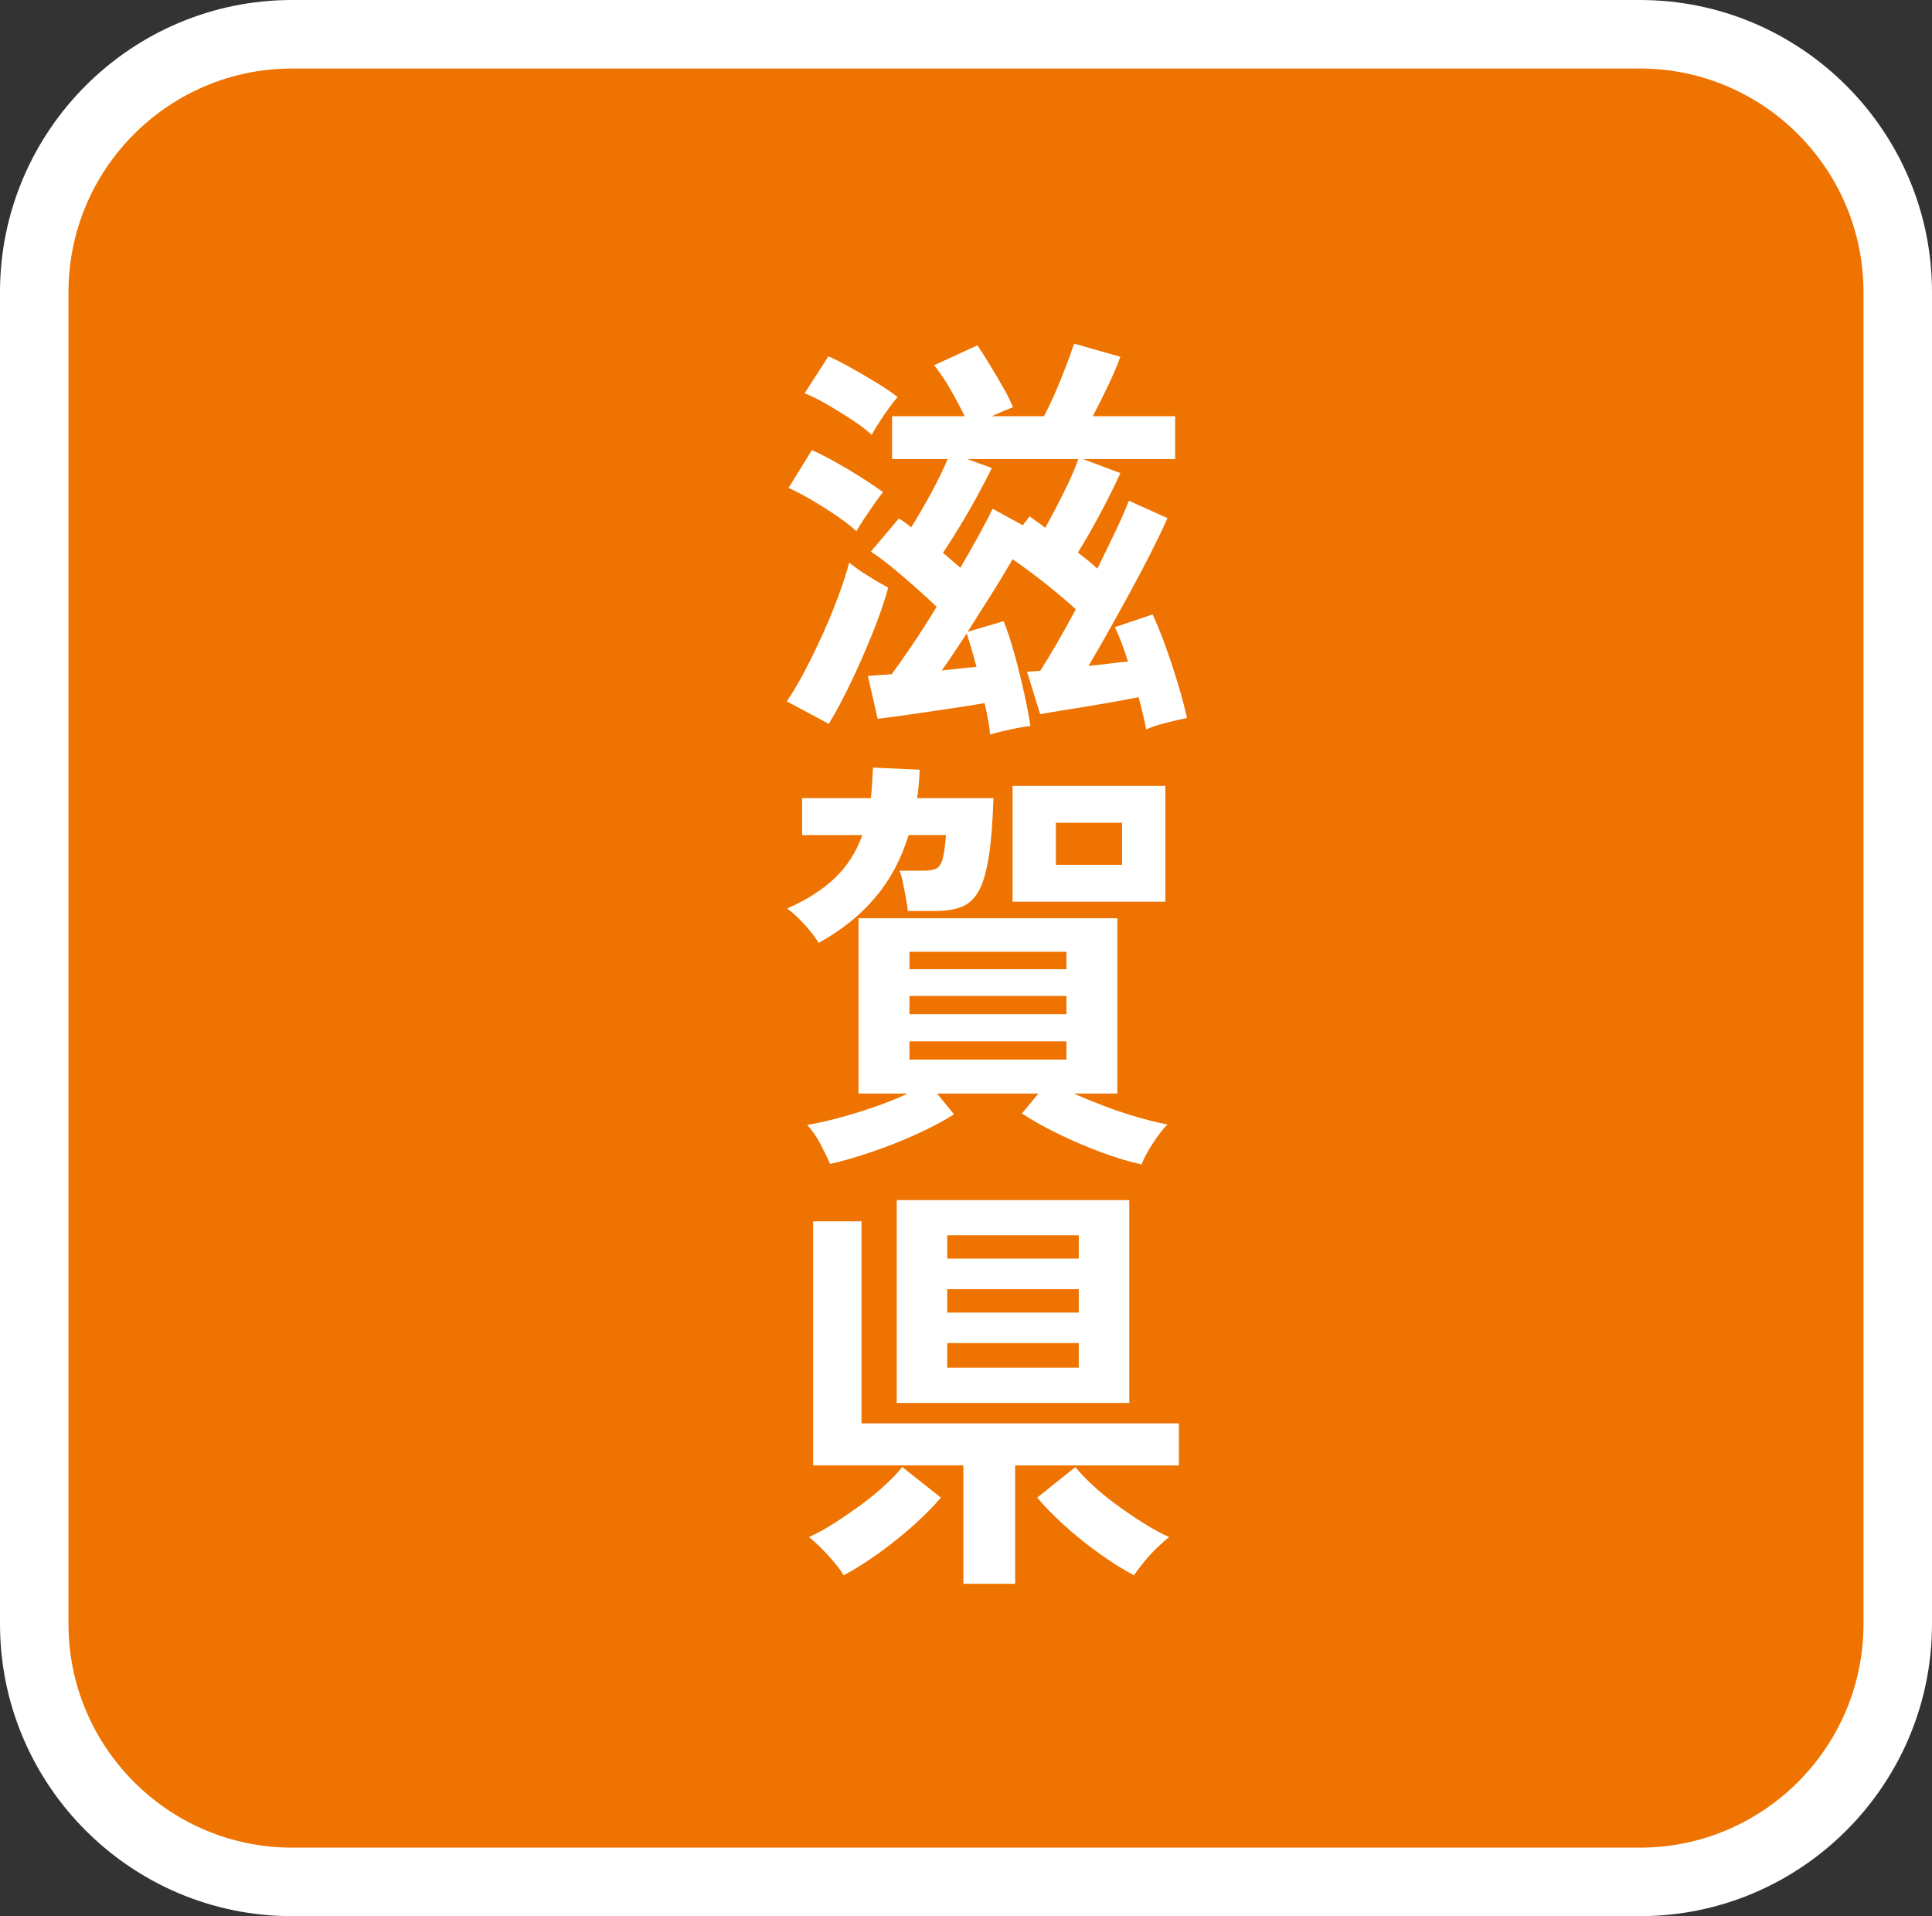
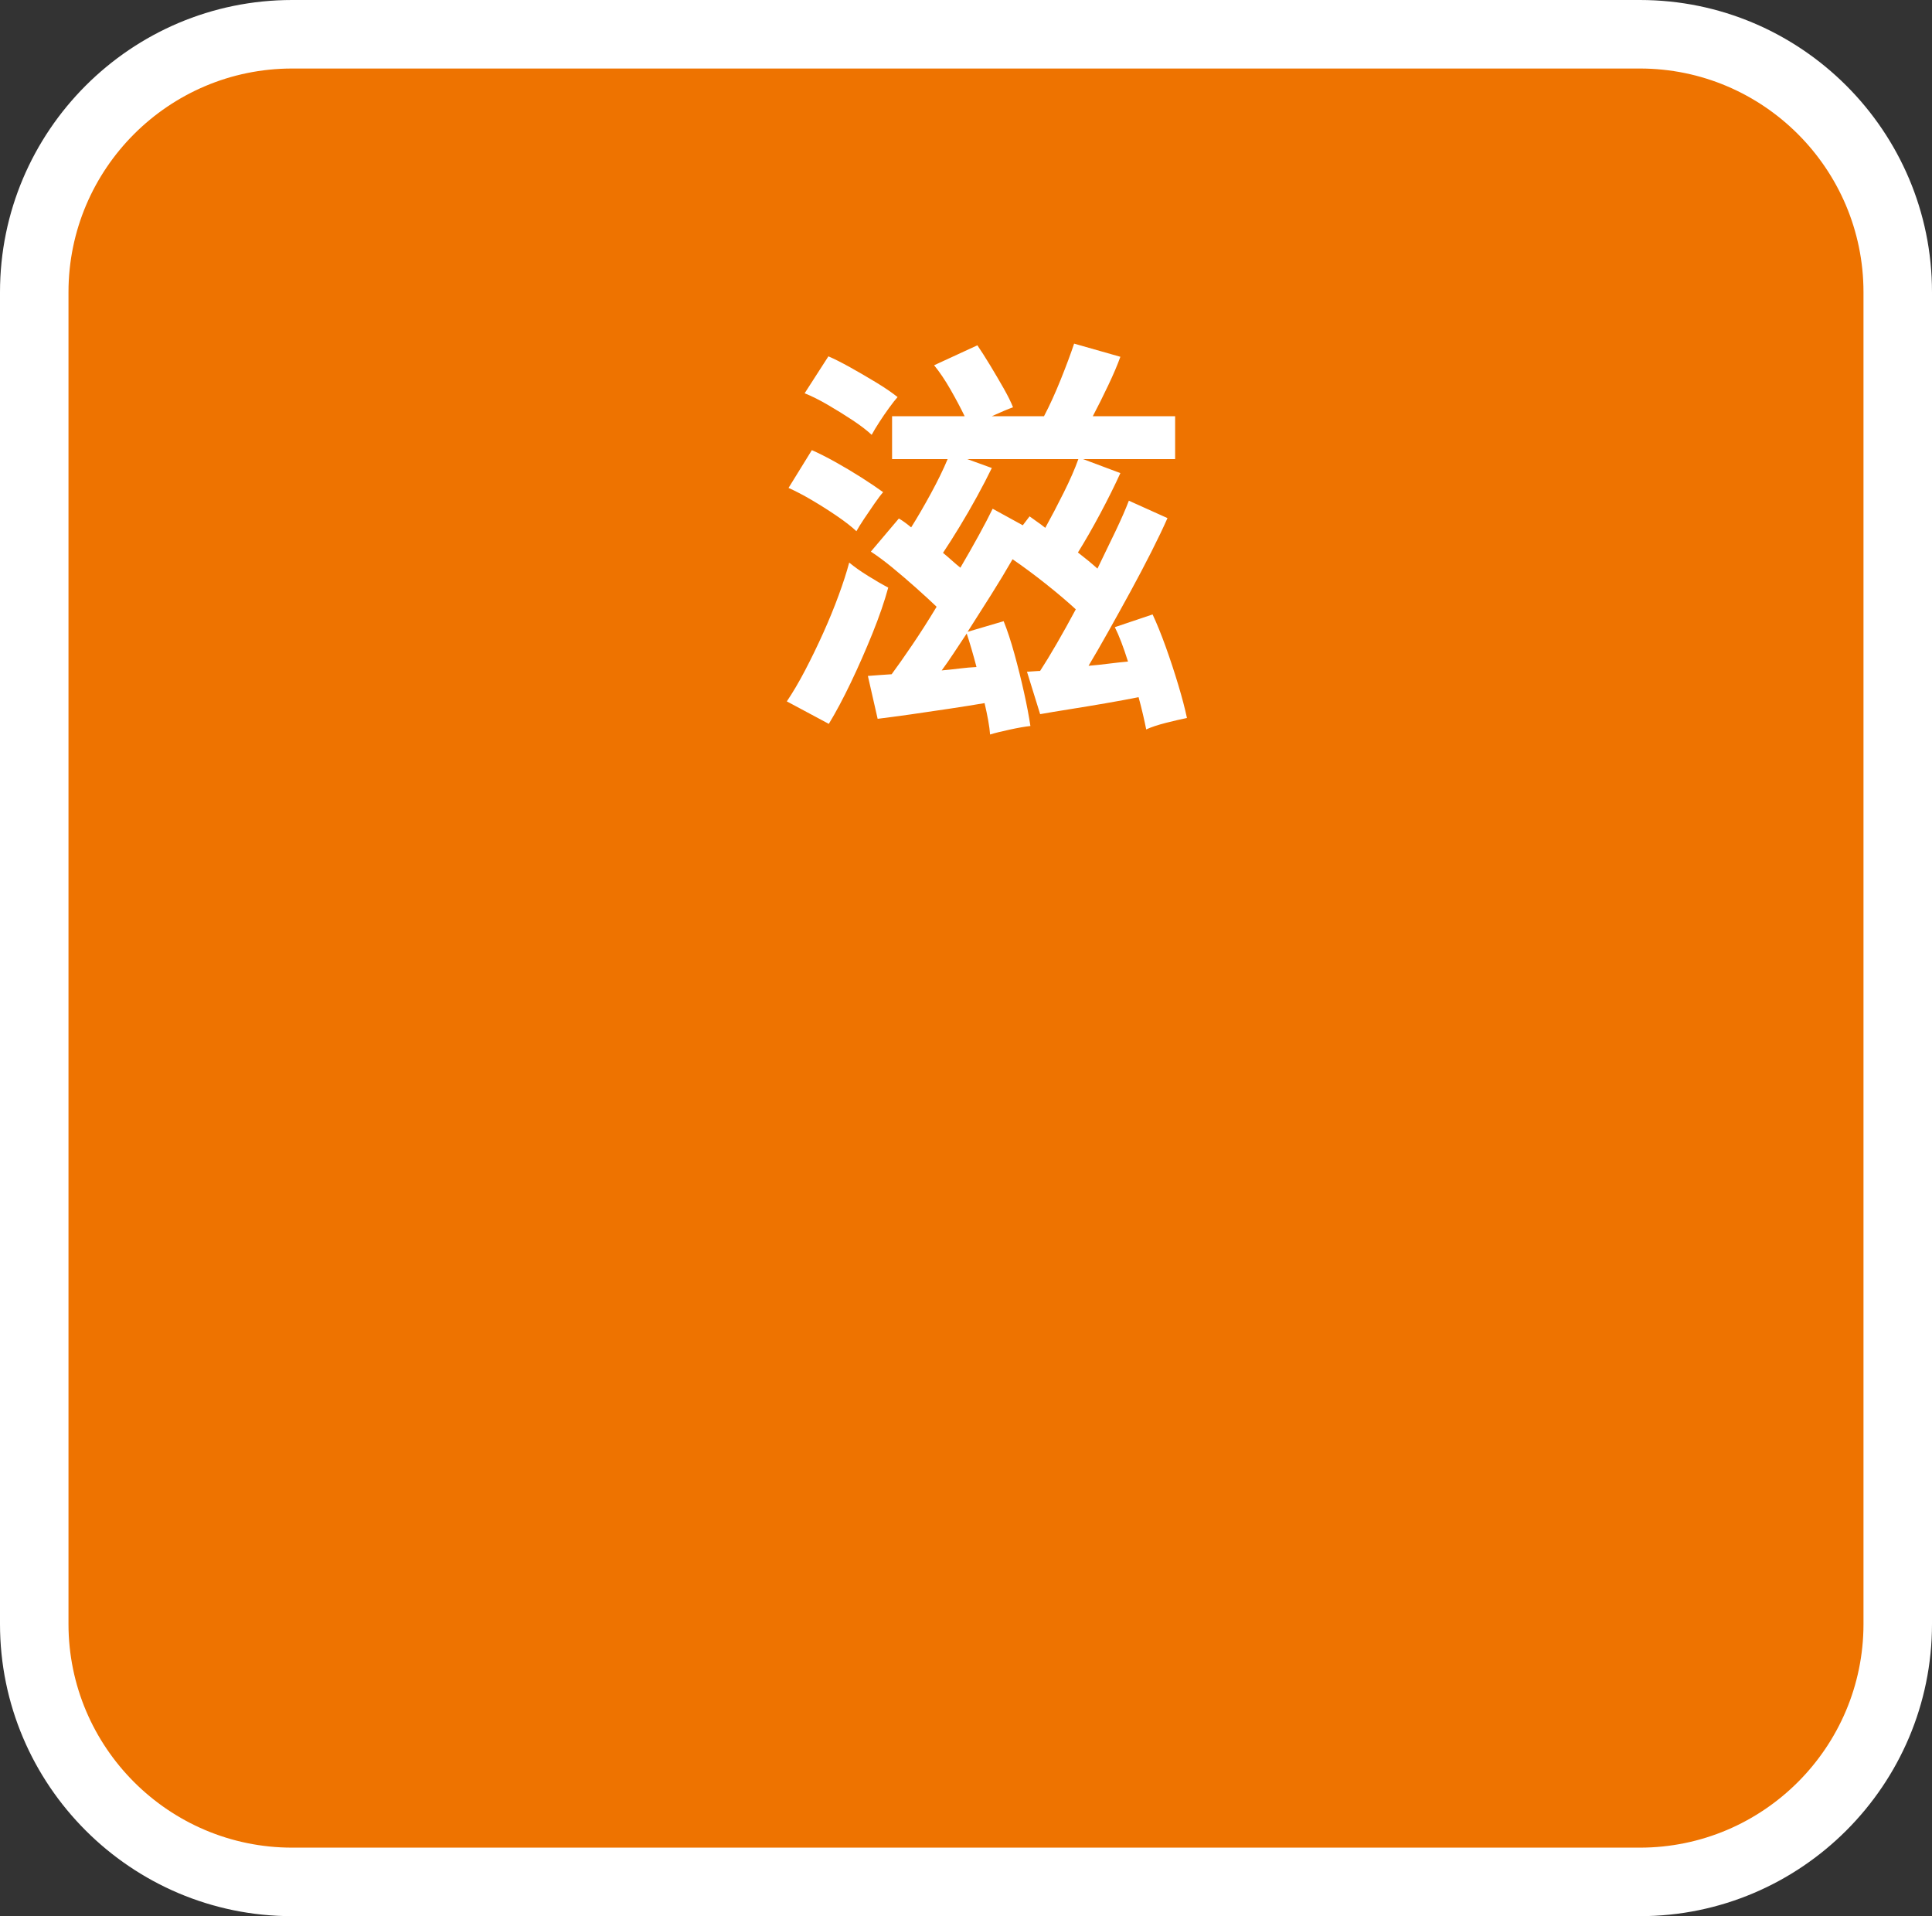
<svg xmlns="http://www.w3.org/2000/svg" id="_レイヤー_1" data-name="レイヤー_1" width="94.242" height="93.458" version="1.1" viewBox="0 0 94.242 93.458">
  <rect x="0" y="0" width="94.242" height="93.458" fill="#333333" stroke="none" />
  <defs>
    <style>
      .st0 {
        fill: #ee7300;
      }

      .st1 {
        fill: #fff;
      }
    </style>
  </defs>
  <g>
    <rect class="st0" x="1.671" y="1.671" width="90.901" height="90.116" rx="12.579" ry="12.579" />
    <path class="st1" d="M79.992,93.458H14.249C6.392,93.458,0,87.065,0,79.208V14.25C0,6.392,6.392,0,14.249,0h65.743c7.857,0,14.25,6.392,14.25,14.25v64.958c0,7.857-6.393,14.25-14.25,14.25ZM14.249,3.342c-6.015,0-10.908,4.893-10.908,10.908v64.958c0,6.015,4.893,10.908,10.908,10.908h65.743c6.015,0,10.908-4.893,10.908-10.908V14.25c0-6.015-4.894-10.908-10.908-10.908H14.249Z" />
  </g>
  <g>
    <path class="st1" d="M40.43,35.306l-2.049-1.097c.29-.428.586-.932.89-1.511.303-.58.597-1.184.88-1.812.283-.628.535-1.242.755-1.843.221-.6.394-1.135.518-1.604.249.207.555.424.921.651.366.229.694.418.983.569-.18.663-.435,1.404-.766,2.226-.332.821-.683,1.622-1.056,2.401-.373.779-.731,1.452-1.076,2.018ZM41.776,25.909c-.235-.221-.549-.466-.942-.734-.394-.27-.801-.528-1.222-.776-.421-.249-.804-.448-1.148-.601l1.138-1.843c.345.152.728.346,1.149.58s.838.483,1.252.745c.414.263.772.504,1.076.725-.11.124-.252.311-.424.559-.172.249-.341.497-.507.745-.166.249-.29.449-.373.601ZM42.521,21.209c-.235-.22-.545-.458-.932-.714-.387-.255-.787-.504-1.201-.745s-.793-.431-1.138-.569l1.159-1.801c.29.124.645.304,1.066.538.421.235.841.479,1.263.735.421.255.769.493,1.045.714-.111.124-.249.3-.414.527-.166.229-.325.459-.476.694-.152.234-.276.441-.373.62ZM48.296,35.824c-.014-.193-.045-.424-.093-.693-.049-.269-.107-.548-.176-.838-.483.083-1.045.172-1.687.269-.642.097-1.276.189-1.904.28-.628.089-1.169.161-1.625.217l-.476-2.091c.166-.014.345-.027.538-.041s.4-.027.621-.042c.276-.372.611-.849,1.004-1.428.394-.58.79-1.201,1.19-1.863-.304-.29-.646-.604-1.025-.941s-.759-.663-1.138-.974c-.38-.311-.728-.569-1.045-.775l1.366-1.615c.096.056.197.121.3.197.104.075.203.155.3.237.304-.482.625-1.035.963-1.655.338-.621.61-1.181.817-1.677h-2.711v-2.091h3.54c-.193-.4-.424-.835-.693-1.305-.269-.469-.535-.862-.797-1.18l2.111-.973c.179.262.386.587.621.973.234.387.455.763.662,1.128.207.366.359.673.456.922-.235.082-.58.228-1.035.435h2.546c.276-.524.548-1.121.817-1.791.269-.669.486-1.252.652-1.749l2.256.642c-.138.387-.334.849-.59,1.387-.255.539-.507,1.043-.755,1.512h4.016v2.091h-4.492l1.821.683c-.276.607-.604,1.267-.983,1.977-.38.711-.742,1.343-1.087,1.895.179.138.348.272.507.403.158.132.307.259.445.383.317-.648.614-1.263.89-1.842.276-.58.49-1.069.642-1.47l1.884.849c-.207.47-.469,1.018-.787,1.646s-.659,1.276-1.024,1.946c-.366.669-.725,1.317-1.077,1.945s-.673,1.184-.962,1.666c.331-.027.659-.062.983-.104.324-.041.638-.075.941-.103-.221-.704-.435-1.264-.642-1.677l1.842-.621c.207.441.421.97.642,1.583.22.614.424,1.231.61,1.853.187.621.328,1.159.424,1.615-.276.055-.618.134-1.024.237-.407.104-.728.211-.963.321-.041-.207-.093-.445-.155-.714-.062-.27-.134-.556-.217-.859-.483.097-1.024.196-1.625.3-.6.104-1.183.2-1.749.29s-1.042.169-1.428.238l-.642-2.07.642-.041c.234-.358.503-.801.807-1.325s.614-1.083.932-1.677c-.387-.358-.866-.766-1.438-1.221-.573-.456-1.122-.862-1.646-1.222-.317.552-.669,1.136-1.056,1.749-.386.614-.766,1.211-1.138,1.791l1.759-.518c.179.441.355.977.528,1.604.172.628.328,1.252.466,1.873.138.621.241,1.166.311,1.635-.262.028-.6.087-1.014.177-.414.089-.732.168-.952.237ZM45.936,32.699c.303-.028.597-.059.879-.094.283-.034.556-.059.818-.072-.083-.317-.166-.617-.249-.9-.083-.282-.159-.528-.228-.734-.221.331-.432.648-.631.952-.2.304-.397.586-.59.849ZM46.847,27.689c.331-.565.635-1.101.911-1.604.276-.503.497-.928.663-1.272l1.47.807.331-.435c.11.083.231.169.362.259.131.09.266.19.404.301.29-.524.59-1.098.9-1.719s.548-1.166.714-1.635h-5.423l1.201.435c-.207.428-.449.894-.725,1.397s-.559.993-.849,1.47c-.29.476-.559.9-.807,1.272.152.124.296.248.435.373.138.124.276.241.414.352Z" />
-     <path class="st1" d="M39.933,45.988c-.152-.262-.387-.565-.704-.91-.317-.346-.593-.601-.828-.767.966-.428,1.746-.928,2.339-1.501.593-.572,1.035-1.266,1.325-2.08h-2.939v-1.801h3.354c.027-.234.048-.476.062-.725.014-.248.027-.503.042-.766l2.277.104c-.014.469-.055.932-.124,1.387h3.726c-.042,1.2-.121,2.167-.238,2.898s-.283,1.283-.497,1.655c-.214.373-.494.625-.838.756-.345.132-.78.196-1.304.196h-1.304c-.014-.165-.045-.375-.093-.631-.048-.255-.097-.507-.145-.756-.049-.248-.107-.441-.176-.579h1.18c.276,0,.483-.034.621-.104.138-.069.241-.225.31-.466.069-.241.125-.632.166-1.17h-1.822c-.359,1.173-.904,2.191-1.635,3.054s-1.649,1.598-2.753,2.204ZM55.686,56.793c-.58-.124-1.225-.317-1.936-.58-.711-.262-1.407-.559-2.09-.89s-1.287-.669-1.812-1.015l.807-.973h-4.947l.828,1.015c-.497.317-1.094.635-1.791.952s-1.415.604-2.153.858c-.738.256-1.438.459-2.101.611-.11-.263-.266-.583-.466-.963s-.417-.693-.652-.941c.428-.069.928-.18,1.5-.332.573-.151,1.159-.331,1.76-.538.6-.207,1.149-.428,1.646-.662h-2.401v-8.549h12.627v8.549h-2.132c.469.207.976.414,1.521.621.545.207,1.083.387,1.615.538.531.152,1.011.27,1.438.352-.221.221-.459.528-.714.922-.255.393-.438.734-.548,1.024ZM44.363,47.271h7.659v-.849h-7.659v.849ZM44.363,49.465h7.659v-.89h-7.659v.89ZM44.363,51.68h7.659v-.89h-7.659v.89ZM49.393,43.98v-5.651h7.452v5.651h-7.452ZM51.505,42.179h3.229v-2.05h-3.229v2.05Z" />
-     <path class="st1" d="M41.155,76.832c-.097-.166-.249-.373-.456-.621-.207-.249-.424-.486-.652-.715-.228-.228-.424-.403-.59-.527.373-.166.776-.387,1.211-.662.435-.276.869-.573,1.304-.891.435-.317.832-.642,1.19-.973s.642-.628.849-.891l1.884,1.491c-.331.4-.77.845-1.314,1.335-.545.49-1.122.952-1.729,1.387-.607.435-1.173.79-1.697,1.066ZM46.992,77.246v-5.775h-7.328v-11.903h2.36v9.854h15.484v2.05h-7.99v5.775h-2.525ZM43.742,68.427v-9.895h11.344v9.895h-11.344ZM46.205,61.389h6.417v-1.139h-6.417v1.139ZM46.205,64.018h6.417v-1.139h-6.417v1.139ZM46.205,66.708h6.417v-1.2h-6.417v1.2ZM55.313,76.832c-.524-.276-1.09-.632-1.697-1.066-.607-.435-1.18-.896-1.718-1.387s-.973-.935-1.304-1.335l1.863-1.491c.207.263.49.56.849.891.358.331.755.655,1.19.973.435.317.873.614,1.314.891.442.275.849.496,1.222.662-.166.124-.366.3-.601.527-.235.229-.452.466-.652.715-.2.248-.355.455-.466.621Z" />
  </g>
</svg>